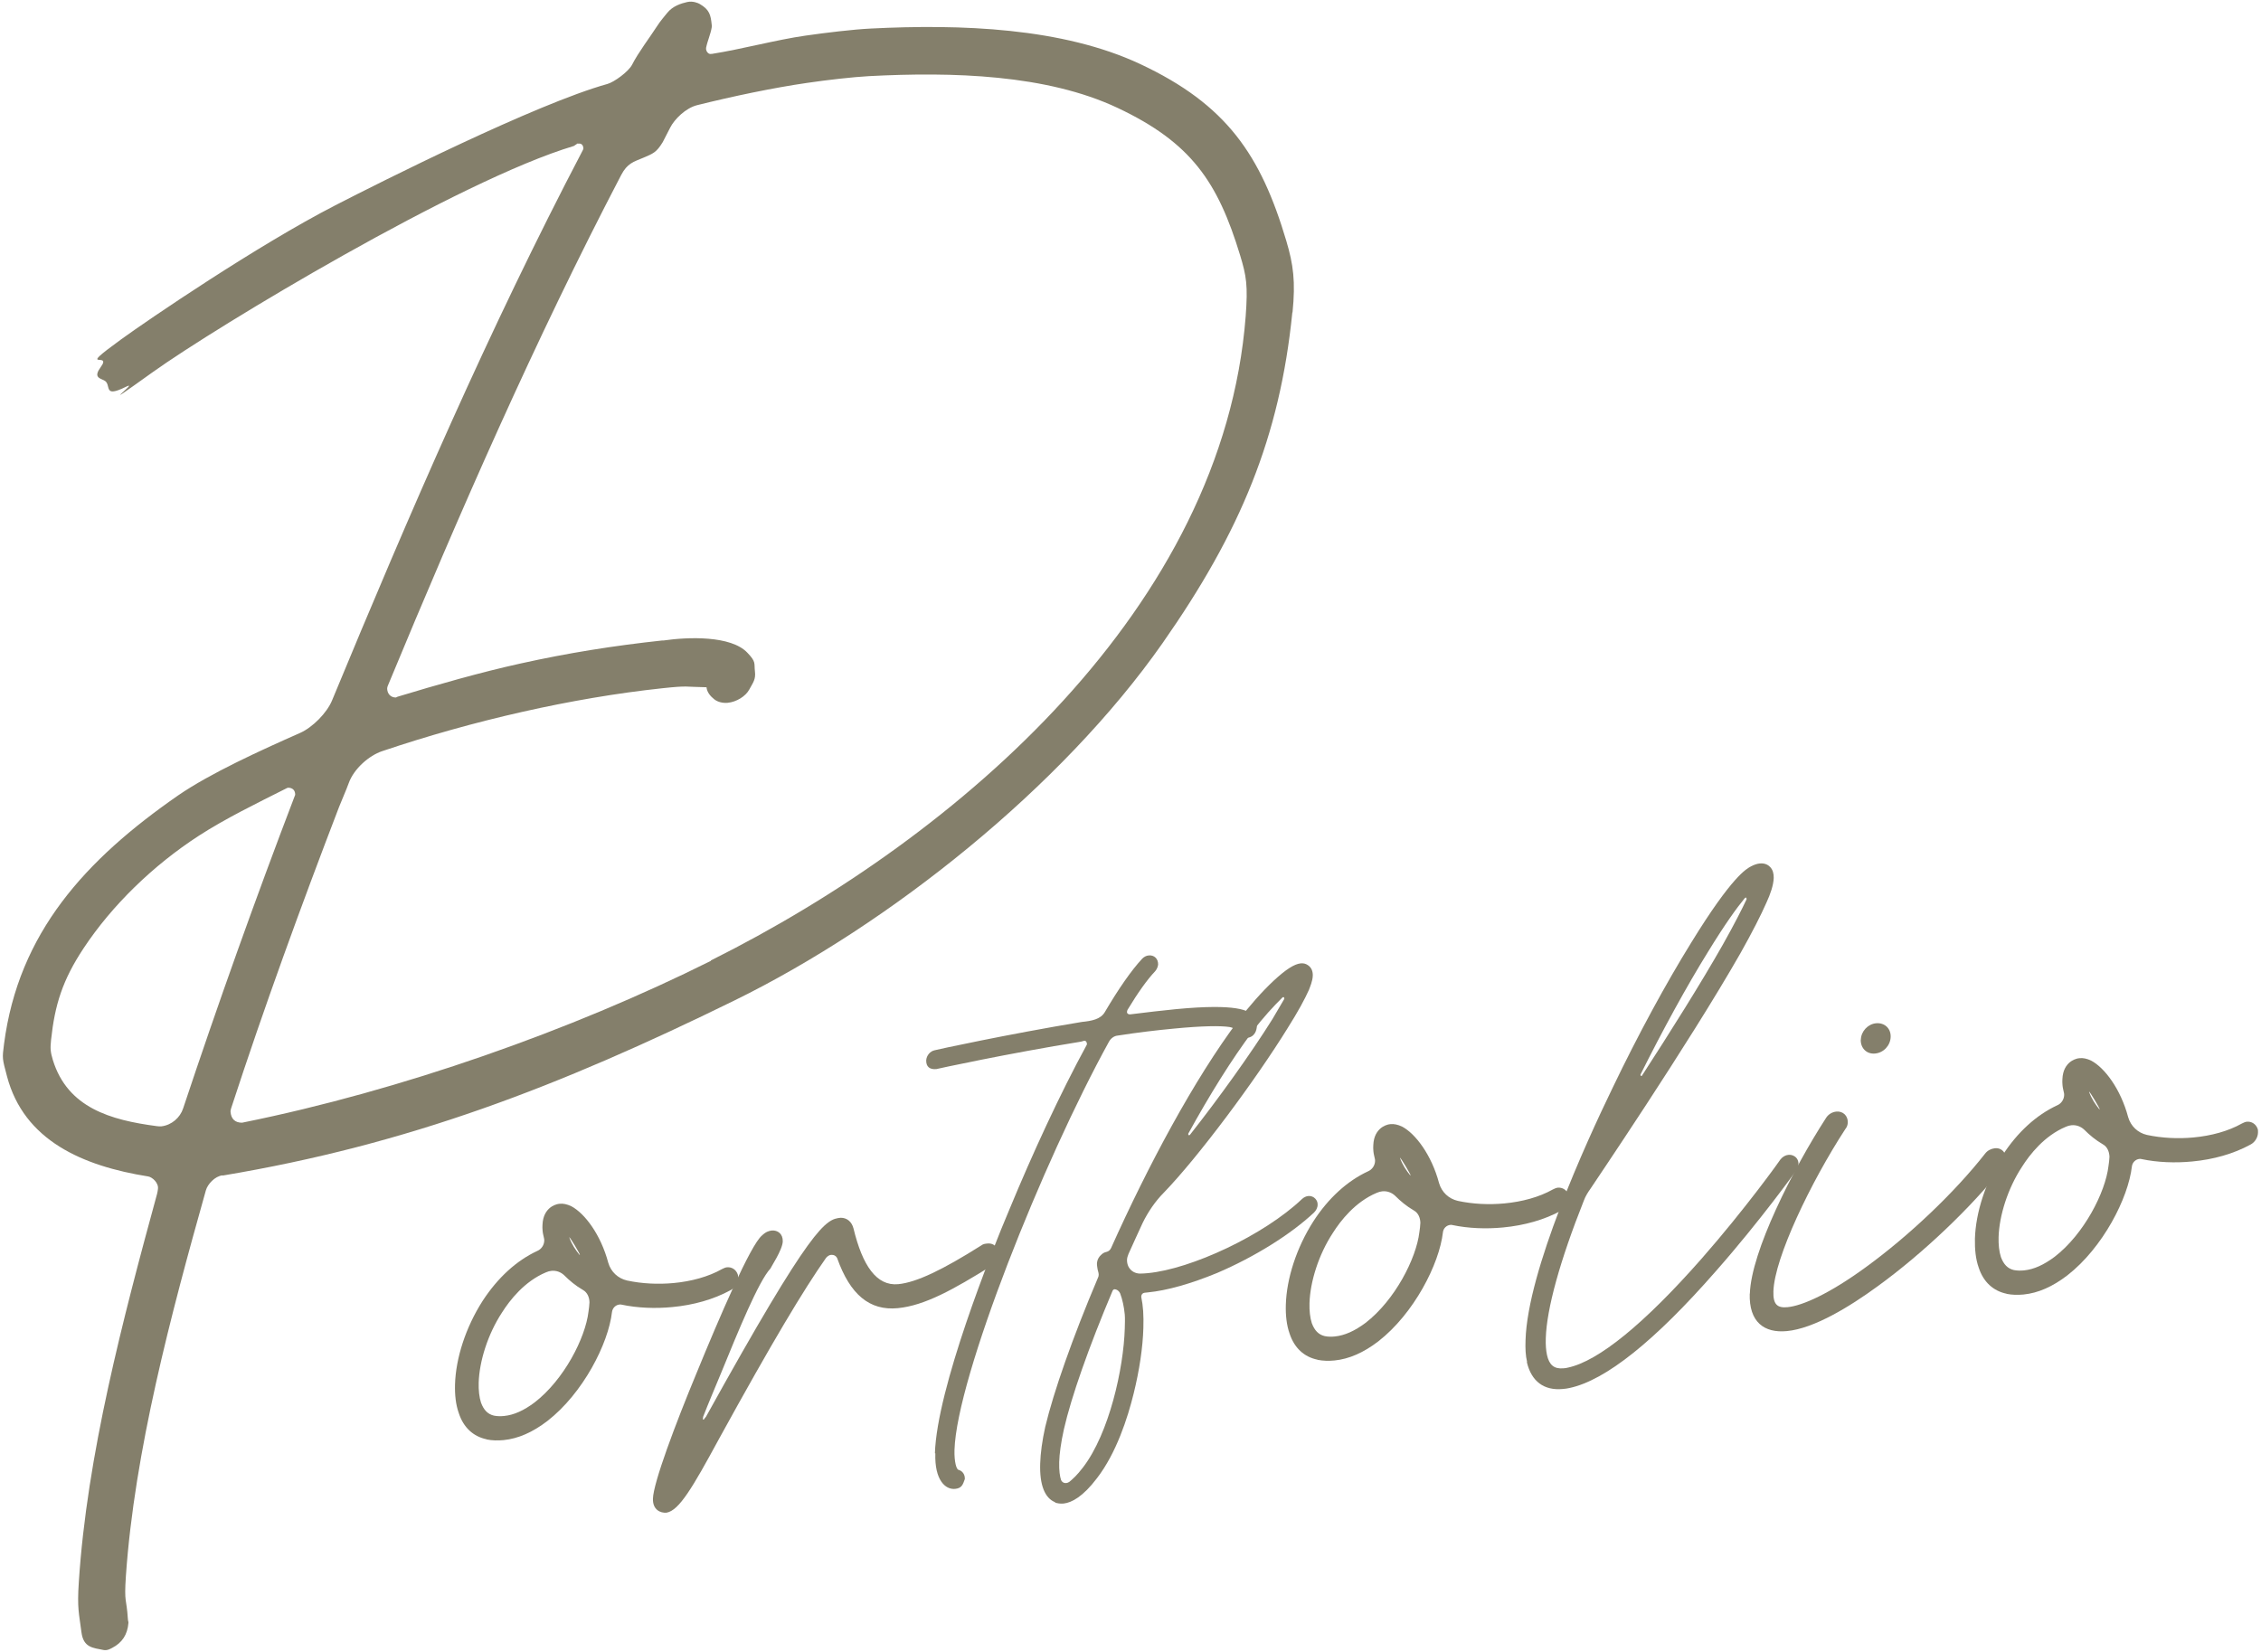
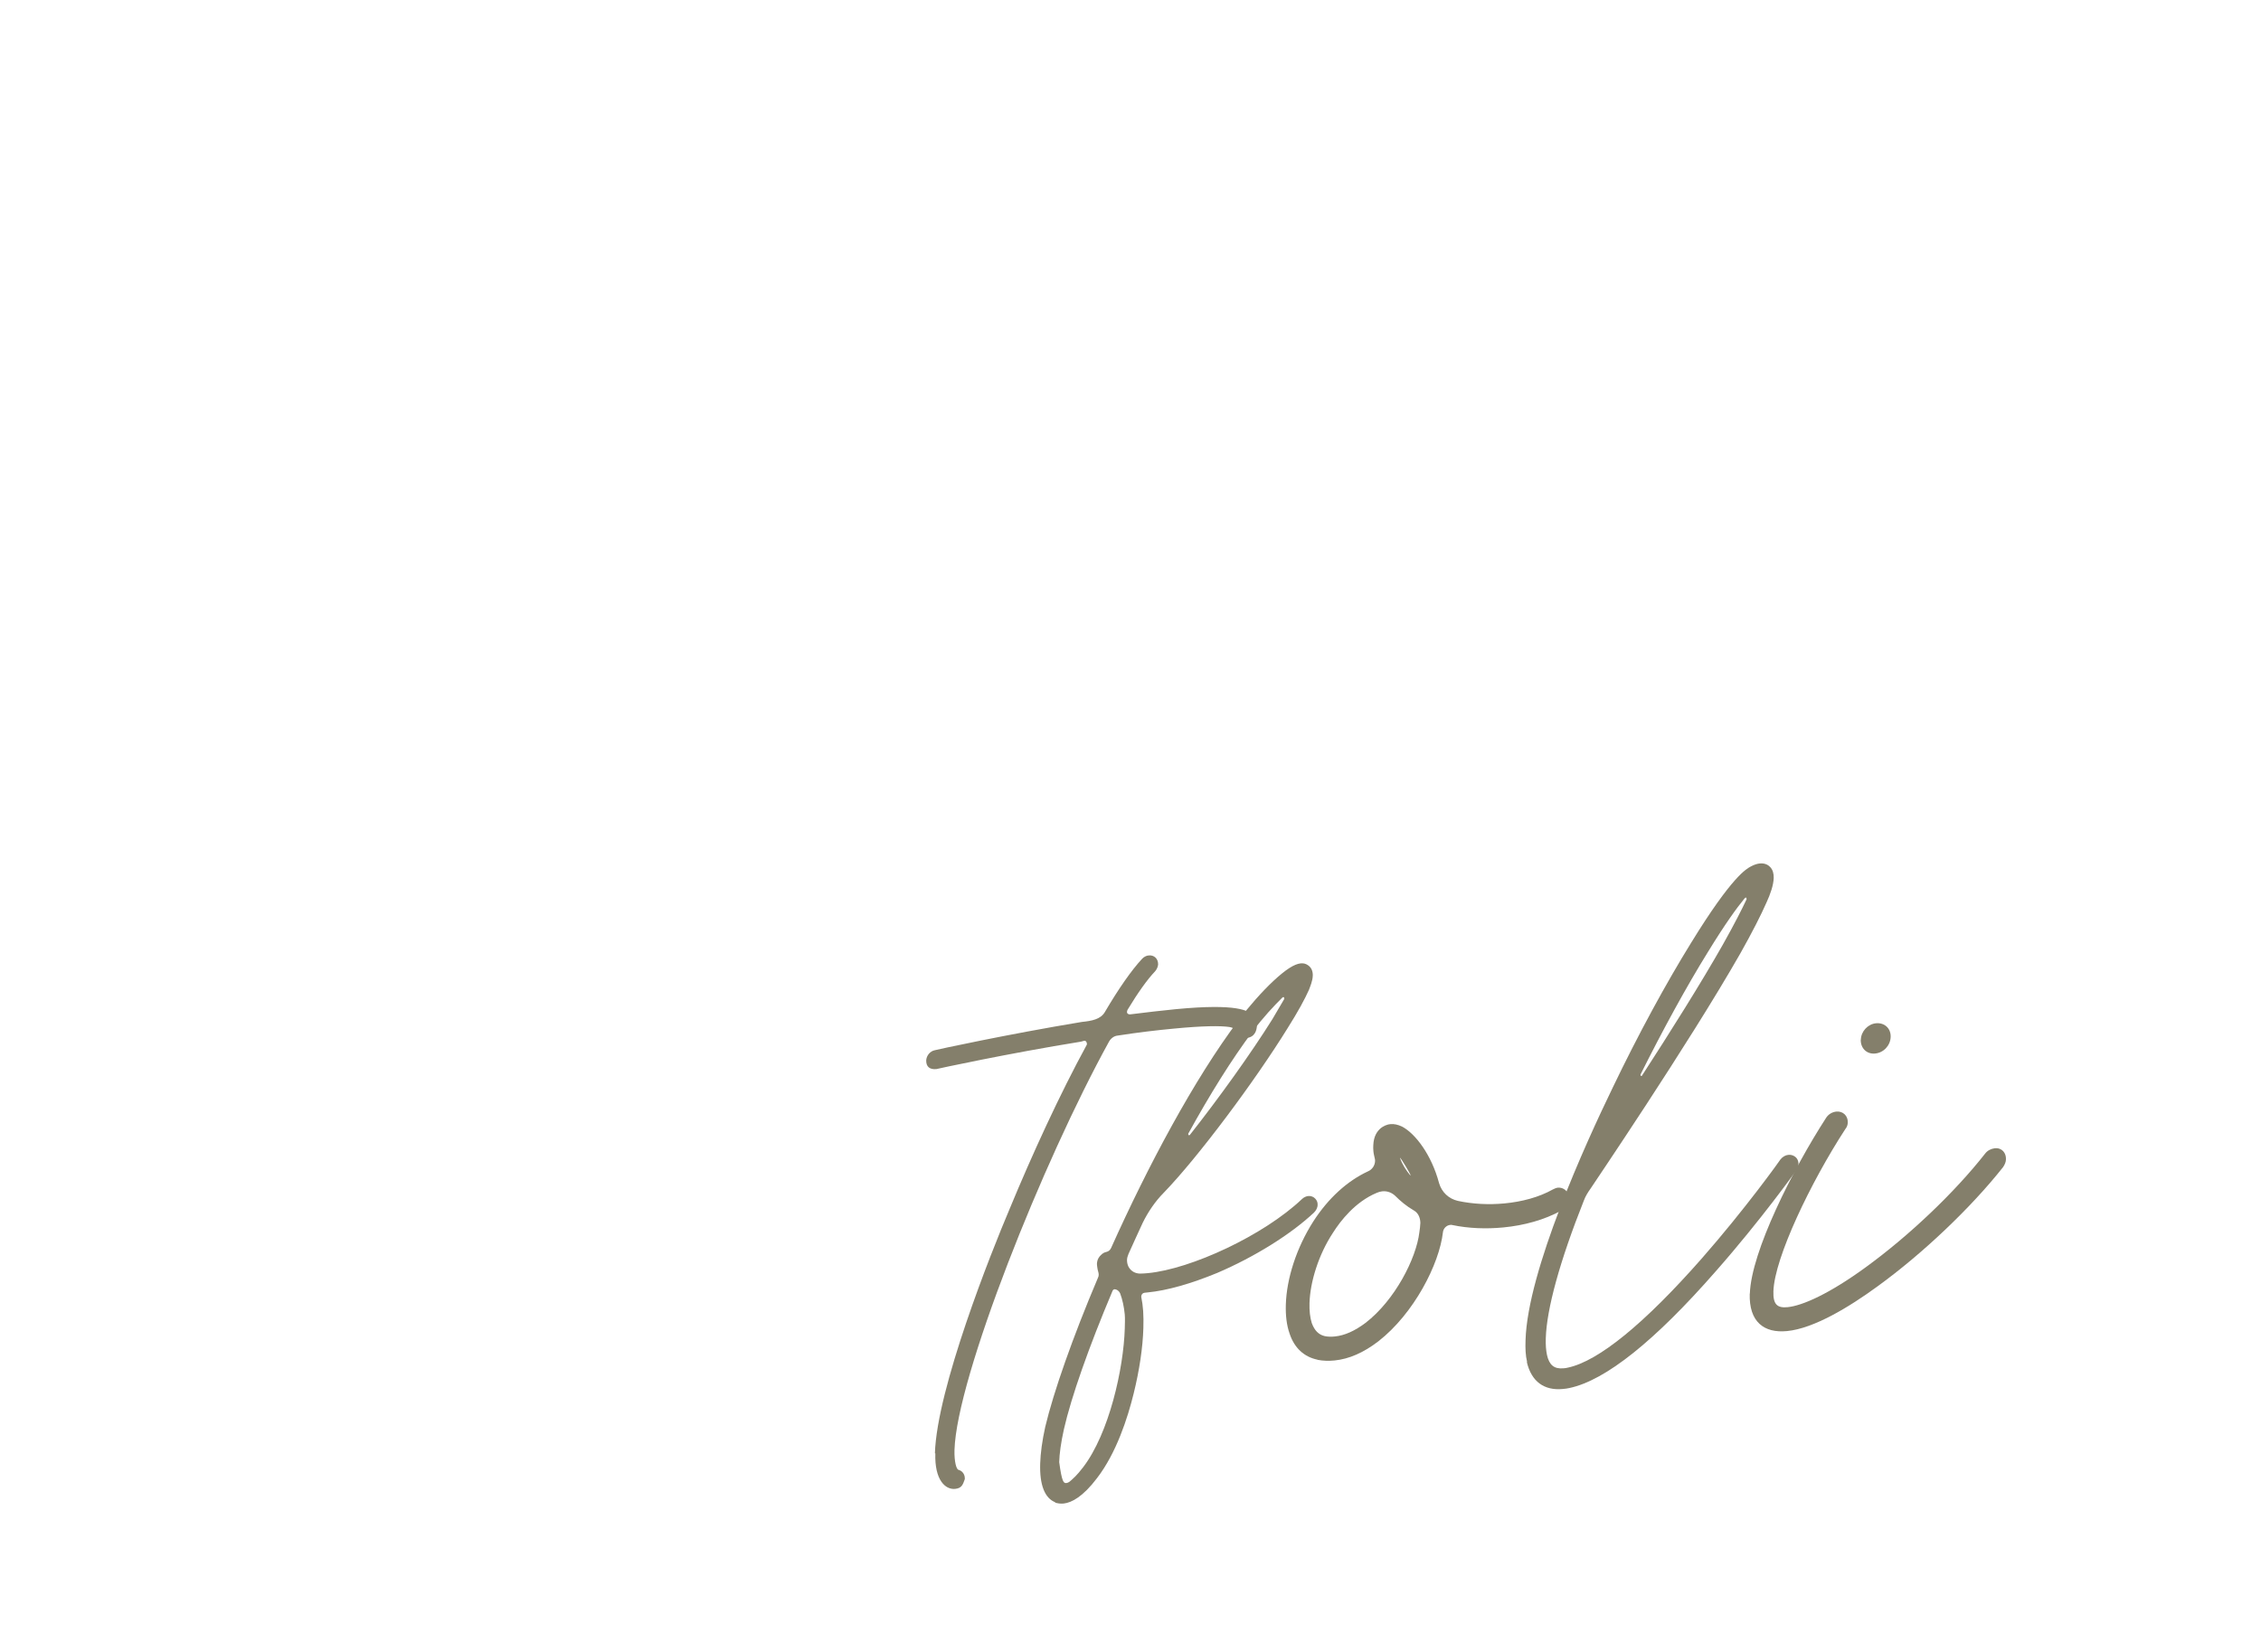
<svg xmlns="http://www.w3.org/2000/svg" width="390px" height="285px" viewBox="0 0 389 285" version="1.1">
  <g id="surface1">
-     <path style=" stroke:none;fill-rule:nonzero;fill:rgb(51.765%,49.804%,41.961%);fill-opacity:1;" d="M 222.449 53.895 C 222.98 48.594 222.602 45.668 221.371 41.543 C 216.969 26.742 211.086 18.039 196.168 11.047 C 182.773 4.777 165.297 4.133 149.605 4.93 C 146.625 5.082 141.996 5.633 138.426 6.148 C 133.379 6.867 127.477 8.484 122.277 9.301 C 122.262 9.301 122.184 9.301 122.164 9.301 C 121.652 9.414 121.312 8.789 121.293 8.523 C 121.293 8.254 121.293 8.312 121.293 8.254 C 121.539 7.02 122.07 5.918 122.262 4.723 C 122.277 4.551 122.297 4.418 122.262 4.266 C 122.09 2.594 121.898 1.68 120.211 0.695 C 119.926 0.523 118.996 0.125 118.027 0.352 C 117.059 0.578 115.543 0.996 114.535 2.289 C 114.176 2.766 113.418 3.582 112.773 4.609 C 111.652 6.355 109.586 9.074 108.539 11.145 C 107.914 12.379 105.391 14.184 104.27 14.488 C 91.977 17.906 65.105 31.418 57.324 35.426 C 43.91 42.324 25.047 55.168 20.344 58.586 C 12.371 64.383 18.977 60.469 16.871 63.336 C 15.637 65.027 16.586 65.219 17.438 65.617 C 18.879 66.281 17.039 68.828 21.289 66.699 C 23.777 65.465 14.895 72.059 25.863 64.191 C 36.832 56.344 78.785 31.055 98.484 25.184 C 99.566 24.426 99.148 24.824 99.203 24.805 C 99.812 24.633 100.078 25.129 100.117 25.449 C 100.152 25.773 100.078 25.734 100 25.965 C 83.852 56.801 70.133 88.57 56.773 120.848 C 55.883 122.996 53.434 125.484 51.254 126.453 C 44.496 129.438 35.77 133.41 30.227 137.227 C 14.27 148.305 2.695 160.883 0.191 180.148 C -0.133 182.656 -0.113 182.582 0.703 185.676 C 3.625 196.773 13.758 201.164 25.066 202.969 C 25.77 203.082 26.926 204.109 26.738 205.172 C 26.699 205.398 26.68 205.703 26.605 205.93 C 20.684 227.609 14.496 251.133 13.094 272.965 C 12.789 277.543 13.133 278.301 13.547 281.59 C 13.891 284.27 15.523 284.289 17.363 284.668 C 17.949 284.781 18.367 284.555 18.844 284.305 C 20.57 283.414 21.48 282.027 21.652 280.012 C 21.672 279.746 21.574 279.707 21.555 279.289 C 21.328 275.641 20.891 276.707 21.215 271.918 C 22.695 250.43 28.957 226.871 35.012 205.363 C 35.312 204.297 36.566 202.93 37.875 202.777 C 37.914 202.777 37.875 202.816 37.895 202.816 C 69.945 197.457 95.789 187.52 126.188 172.605 C 152.906 159.496 182.621 135.82 200.023 110.969 C 213.496 91.723 220.25 75.402 222.414 53.914 Z M 31.082 191.246 C 30.57 192.801 29.129 194.113 27.324 194.324 C 27.098 194.34 26.793 194.324 26.527 194.285 C 18.578 193.238 11.156 191.129 8.613 182.867 C 8.18 181.441 8.16 180.852 8.312 179.371 C 8.957 173.383 10.266 169.109 13.93 163.582 C 18.805 156.207 25.922 149.293 33.777 144.199 C 38.367 141.219 43.891 138.539 48.863 136.031 C 48.957 135.973 49.109 135.898 49.223 135.898 C 49.926 135.918 50.398 136.297 50.418 137.055 C 50.418 137.191 50.398 137.172 50.305 137.418 C 43.512 155.203 37.137 173.062 31.082 191.246 Z M 122.129 165.766 C 98.086 177.773 68.598 188.168 41.441 193.656 C 41.406 193.656 41.273 193.695 41.254 193.695 C 40.059 193.695 39.355 193.07 39.262 191.777 C 39.262 191.645 39.281 191.473 39.375 191.188 C 45.066 173.746 51.387 156.418 57.969 139.262 C 58.484 137.93 59.184 136.41 59.641 135.137 C 60.551 132.574 63.227 130.332 65.371 129.609 C 81.062 124.309 98.238 120.395 113.723 118.742 C 118.332 118.246 117.594 118.512 121.367 118.57 C 121.445 119.426 122.051 120.129 122.695 120.641 C 123.34 121.152 124.234 121.324 125.031 121.25 C 126.531 121.098 128.105 120.148 128.75 118.949 C 129.395 117.734 129.887 117.238 129.719 115.832 C 129.547 114.426 129.984 114.238 128.406 112.602 C 125.582 109.621 118.18 109.887 113.969 110.496 C 113.949 110.496 113.816 110.496 113.738 110.496 C 105.352 111.406 97.629 112.621 89.223 114.484 C 82.43 115.984 74.898 118.133 68.066 120.203 C 67.953 120.242 67.836 120.355 67.703 120.336 C 66.852 120.297 66.34 119.691 66.281 118.855 C 66.281 118.625 66.32 118.473 66.414 118.266 C 78.75 88.492 91.785 58.664 106.645 30.199 C 107.707 28.168 108.77 27.922 110.457 27.219 C 112.145 26.496 112.715 26.324 113.816 24.52 C 113.949 24.293 114.574 23.039 115.105 22.012 C 115.828 20.586 117.762 18.629 119.773 18.137 C 125.809 16.633 132.828 15.152 138.75 14.297 C 142.223 13.785 146.605 13.289 149.375 13.137 C 163.836 12.379 180.004 12.836 192.262 18.609 C 204.957 24.594 209.547 31.359 213.398 44.012 C 214.5 47.625 214.766 49.238 214.367 54.578 C 210.496 104.566 165.238 144.164 122.109 165.707 Z M 122.129 165.766 " />
-     <path style=" stroke:none;fill-rule:nonzero;fill:rgb(51.765%,49.804%,41.961%);fill-opacity:1;" d="M 83.453 248.32 C 81.16 247.844 79.449 246.305 78.637 243.797 C 78.121 242.355 77.934 240.664 77.988 238.82 C 78.121 234.336 79.812 229.035 82.734 224.457 C 85.352 220.43 88.598 217.484 92.145 215.832 C 92.887 215.527 93.359 214.805 93.379 214.043 C 93.379 213.93 93.379 213.758 93.34 213.645 C 93.246 213.191 93.133 212.809 93.094 212.352 C 93.055 211.953 93.055 211.613 93.074 211.328 C 93.133 209.711 93.777 208.859 94.402 208.344 C 94.746 208.078 95.332 207.738 96.055 207.68 C 96.625 207.621 97.289 207.738 98.066 208.117 C 100.344 209.332 103.113 212.961 104.422 217.863 C 104.879 219.422 106.094 220.562 107.668 220.922 C 110.25 221.473 113 221.605 115.676 221.359 C 118.73 221.074 121.691 220.277 124.043 218.945 C 124.328 218.812 124.613 218.66 124.898 218.641 C 125.695 218.566 126.414 219.004 126.719 219.781 C 126.832 220.012 126.812 220.238 126.812 220.523 C 126.797 221.32 126.32 222.176 125.504 222.594 C 122.582 224.191 119.109 225.16 115.484 225.5 C 112.543 225.785 109.488 225.672 106.699 225.082 C 106.586 225.047 106.473 225.047 106.359 225.066 C 105.73 225.121 105.164 225.633 105.066 226.336 C 104.441 231.828 100.059 240.379 93.93 245.148 C 91.387 247.105 88.863 248.207 86.379 248.453 C 85.352 248.547 84.402 248.531 83.438 248.34 Z M 94.633 219.25 C 94.289 219.289 94.004 219.363 93.664 219.516 C 89.945 221.074 87.422 224.344 86.109 226.414 C 83.625 230.195 82.184 234.867 82.07 238.535 C 82.031 239.848 82.164 241.043 82.469 241.992 C 82.941 243.266 83.645 243.988 84.707 244.234 C 85.277 244.348 85.883 244.348 86.453 244.293 C 88.16 244.121 89.867 243.344 91.711 241.957 C 96.793 238.043 100.477 230.82 101.008 226.301 C 101.082 225.785 101.16 225.199 101.18 224.684 C 101.16 223.773 100.781 222.957 100.059 222.555 C 98.785 221.816 97.742 220.941 96.812 220.012 C 96.207 219.441 95.43 219.176 94.633 219.25 Z M 99.469 216.496 L 99.527 216.496 C 99.527 216.266 97.82 213.457 97.707 213.457 L 97.707 213.512 C 98.121 214.672 98.77 215.641 99.469 216.496 Z M 99.469 216.496 " />
-     <path style=" stroke:none;fill-rule:nonzero;fill:rgb(51.765%,49.804%,41.961%);fill-opacity:1;" d="M 112.125 258.562 C 112.203 255.805 115.961 245.773 119.699 236.77 C 123.551 227.363 128.957 214.766 130.934 213.152 C 131.578 212.523 132.145 212.352 132.602 212.297 C 133.625 212.203 134.555 212.848 134.52 214.176 C 134.48 215.621 132.395 218.738 132.395 218.852 C 130.344 221.055 126.797 229.738 123.871 236.902 C 122.715 239.695 121.672 242.145 120.816 244.348 C 120.816 244.348 120.762 244.406 120.742 244.805 C 120.742 244.863 120.742 244.918 120.797 244.918 C 121.027 244.902 120.914 244.785 121.273 244.426 C 139.641 211.25 141.918 210.34 144.52 210.094 C 145.602 210.094 146.414 210.777 146.719 211.934 C 148.277 218.375 150.703 221.91 154.441 221.551 C 157.613 221.246 162.148 219.043 168.77 214.863 C 169.109 214.594 169.453 214.578 169.793 214.539 C 171.16 214.406 171.75 215.488 171.711 216.477 C 171.691 217.219 171.273 217.902 170.57 218.359 C 163.949 222.48 159.016 225.234 154.367 225.691 C 149.488 226.168 146.133 223.336 143.91 217.086 C 143.703 216.648 143.305 216.457 142.848 216.496 C 142.562 216.516 142.223 216.723 141.977 217.027 C 138.141 222.48 132.773 231.41 123.512 248.262 C 118.957 256.66 116.645 260.594 114.48 260.973 C 113.398 261.07 112.07 260.461 112.125 258.562 Z M 112.125 258.562 " />
    <path style=" stroke:none;fill-rule:nonzero;fill:rgb(51.765%,49.804%,41.961%);fill-opacity:1;" d="M 160.762 250.754 C 161.102 239.562 170.438 216.133 173.625 208.629 C 177.555 199.129 182.336 188.719 186.93 180.301 C 186.984 180.242 186.984 180.148 186.984 180.109 C 186.984 179.824 186.816 179.523 186.512 179.559 L 185.961 179.711 C 173.344 181.746 161.121 184.406 161.027 184.441 C 159.887 184.555 159.223 184.062 159.262 182.902 C 159.34 182.066 159.945 181.363 160.723 181.195 C 160.855 181.137 173.359 178.418 186.113 176.309 C 187.801 176.141 189.359 175.855 190.078 174.602 C 192.434 170.59 194.672 167.379 196.512 165.406 C 196.797 165.102 197.215 164.871 197.633 164.836 C 198.578 164.738 199.301 165.406 199.262 166.43 C 199.207 166.809 199.055 167.227 198.73 167.59 C 197.422 168.957 195.789 171.238 193.988 174.219 C 193.93 174.371 193.895 174.469 193.895 174.602 C 193.895 174.887 194.16 175.039 194.48 175 C 197.367 174.637 200.004 174.336 202.336 174.105 C 212.926 173.098 214.918 174.336 215.715 175.266 C 216.152 175.742 216.32 176.273 216.305 176.918 C 216.285 177.793 215.922 178.934 214.559 179.066 L 214.461 179.066 C 212.867 179.238 213.512 177.508 211.559 177.184 C 210.059 176.957 206.93 176.977 201.902 177.469 C 199.109 177.734 195.922 178.098 192.262 178.668 C 191.672 178.723 191.102 179.141 190.781 179.73 C 179.359 200.461 164.52 237.66 164.141 250.145 C 164.082 252.215 164.48 253.527 164.84 253.582 C 165.562 253.793 165.961 254.438 165.922 255.18 C 165.582 256.129 165.41 256.758 164.234 256.871 C 162.582 257.023 160.684 255.371 160.836 250.734 Z M 160.762 250.754 " />
-     <path style=" stroke:none;fill-rule:nonzero;fill:rgb(51.765%,49.804%,41.961%);fill-opacity:1;" d="M 181.539 259.188 C 179.699 258.484 178.809 256.168 178.922 252.52 C 178.977 250.715 179.262 248.566 179.793 246.172 C 181.219 240.188 184.5 230.785 188.863 220.504 C 188.961 220.316 189.016 220.125 189.016 219.934 C 189.016 219.746 188.977 219.574 188.941 219.441 C 188.863 219.211 188.828 218.984 188.789 218.758 C 188.75 218.492 188.711 218.262 188.711 218.074 C 188.73 217.293 189.109 216.781 189.395 216.535 C 189.68 216.23 190.004 216.059 190.363 215.984 C 190.723 215.906 191.008 215.641 191.16 215.297 C 197.461 201.238 205.488 186.172 213.113 176.043 C 214.918 173.652 217.176 171.086 219.148 169.242 C 221.254 167.285 222.734 166.316 223.875 166.203 C 224.328 166.164 224.727 166.258 225.09 166.508 C 225.754 166.945 225.961 167.629 225.941 168.312 C 225.922 169.242 225.469 170.25 225.277 170.781 C 224.594 172.32 223.383 174.562 221.617 177.355 C 216.02 186.418 206.188 199.625 200.23 205.781 C 198.73 207.301 197.535 209.086 196.605 210.965 C 195.77 212.754 194.957 214.578 194.16 216.324 C 194.008 216.668 193.91 217.047 193.895 217.371 C 193.895 217.883 194.008 218.32 194.254 218.719 C 194.293 218.719 194.293 218.758 194.293 218.758 C 194.691 219.363 195.355 219.707 196.133 219.727 C 196.586 219.727 197.043 219.688 197.5 219.648 C 204.938 218.945 217.48 213.133 224.082 206.863 C 224.406 206.559 224.785 206.387 225.145 206.348 C 225.641 206.293 226.094 206.484 226.398 206.824 C 226.664 207.129 226.797 207.469 226.777 207.852 C 226.777 208.363 226.512 208.84 226.152 209.199 C 222.168 212.941 215.906 216.855 209.453 219.613 C 204.938 221.473 200.801 222.652 197.48 222.973 L 196.93 223.031 C 196.605 223.07 196.379 223.316 196.359 223.641 L 196.359 223.773 C 196.512 224.531 196.625 225.312 196.684 226.184 C 196.738 227.098 196.758 228.066 196.719 229.129 C 196.625 232.457 196.035 236.426 195.051 240.398 C 194.008 244.652 192.051 250.695 188.73 255.008 C 186.32 258.199 184.367 259.246 182.961 259.398 C 182.375 259.453 181.883 259.359 181.465 259.227 Z M 191.805 222.422 C 191.617 222.422 191.445 222.555 191.387 222.746 C 187.309 232.398 184.273 241.043 183.02 246.555 C 182.488 248.949 182.242 250.828 182.203 252.254 C 182.164 253.734 182.316 254.723 182.527 255.352 C 182.66 255.656 182.961 255.902 183.418 255.863 C 183.551 255.863 183.742 255.789 183.93 255.672 C 184.441 255.254 185.277 254.535 186.32 253.148 C 190.82 247.277 193.305 236.102 193.512 229.227 C 193.531 228.352 193.57 227.516 193.512 226.793 C 193.379 225.426 193.098 224.152 192.715 223.145 C 192.582 222.84 192.316 222.574 192.016 222.48 C 191.977 222.441 191.883 222.441 191.824 222.461 Z M 220.84 172.035 C 220.84 172.035 220.742 172.035 220.707 172.094 C 219.207 173.574 217.367 175.551 215.656 177.832 C 211.957 182.75 208.125 188.926 204.461 195.594 L 204.461 195.691 C 204.461 195.691 204.5 195.863 204.594 195.863 C 204.691 195.863 204.727 195.805 204.785 195.746 C 209.699 189.516 215.277 181.746 218.961 175.855 C 219.812 174.43 220.496 173.27 221.027 172.34 L 221.027 172.246 C 221.027 172.113 220.953 172.016 220.855 172.035 Z M 220.84 172.035 " />
+     <path style=" stroke:none;fill-rule:nonzero;fill:rgb(51.765%,49.804%,41.961%);fill-opacity:1;" d="M 181.539 259.188 C 179.699 258.484 178.809 256.168 178.922 252.52 C 178.977 250.715 179.262 248.566 179.793 246.172 C 181.219 240.188 184.5 230.785 188.863 220.504 C 188.961 220.316 189.016 220.125 189.016 219.934 C 189.016 219.746 188.977 219.574 188.941 219.441 C 188.863 219.211 188.828 218.984 188.789 218.758 C 188.75 218.492 188.711 218.262 188.711 218.074 C 188.73 217.293 189.109 216.781 189.395 216.535 C 189.68 216.23 190.004 216.059 190.363 215.984 C 190.723 215.906 191.008 215.641 191.16 215.297 C 197.461 201.238 205.488 186.172 213.113 176.043 C 214.918 173.652 217.176 171.086 219.148 169.242 C 221.254 167.285 222.734 166.316 223.875 166.203 C 224.328 166.164 224.727 166.258 225.09 166.508 C 225.754 166.945 225.961 167.629 225.941 168.312 C 225.922 169.242 225.469 170.25 225.277 170.781 C 224.594 172.32 223.383 174.562 221.617 177.355 C 216.02 186.418 206.188 199.625 200.23 205.781 C 198.73 207.301 197.535 209.086 196.605 210.965 C 195.77 212.754 194.957 214.578 194.16 216.324 C 194.008 216.668 193.91 217.047 193.895 217.371 C 193.895 217.883 194.008 218.32 194.254 218.719 C 194.293 218.719 194.293 218.758 194.293 218.758 C 194.691 219.363 195.355 219.707 196.133 219.727 C 196.586 219.727 197.043 219.688 197.5 219.648 C 204.938 218.945 217.48 213.133 224.082 206.863 C 224.406 206.559 224.785 206.387 225.145 206.348 C 225.641 206.293 226.094 206.484 226.398 206.824 C 226.664 207.129 226.797 207.469 226.777 207.852 C 226.777 208.363 226.512 208.84 226.152 209.199 C 222.168 212.941 215.906 216.855 209.453 219.613 C 204.938 221.473 200.801 222.652 197.48 222.973 L 196.93 223.031 C 196.605 223.07 196.379 223.316 196.359 223.641 L 196.359 223.773 C 196.512 224.531 196.625 225.312 196.684 226.184 C 196.738 227.098 196.758 228.066 196.719 229.129 C 196.625 232.457 196.035 236.426 195.051 240.398 C 194.008 244.652 192.051 250.695 188.73 255.008 C 186.32 258.199 184.367 259.246 182.961 259.398 C 182.375 259.453 181.883 259.359 181.465 259.227 Z M 191.805 222.422 C 191.617 222.422 191.445 222.555 191.387 222.746 C 187.309 232.398 184.273 241.043 183.02 246.555 C 182.488 248.949 182.242 250.828 182.203 252.254 C 182.66 255.656 182.961 255.902 183.418 255.863 C 183.551 255.863 183.742 255.789 183.93 255.672 C 184.441 255.254 185.277 254.535 186.32 253.148 C 190.82 247.277 193.305 236.102 193.512 229.227 C 193.531 228.352 193.57 227.516 193.512 226.793 C 193.379 225.426 193.098 224.152 192.715 223.145 C 192.582 222.84 192.316 222.574 192.016 222.48 C 191.977 222.441 191.883 222.441 191.824 222.461 Z M 220.84 172.035 C 220.84 172.035 220.742 172.035 220.707 172.094 C 219.207 173.574 217.367 175.551 215.656 177.832 C 211.957 182.75 208.125 188.926 204.461 195.594 L 204.461 195.691 C 204.461 195.691 204.5 195.863 204.594 195.863 C 204.691 195.863 204.727 195.805 204.785 195.746 C 209.699 189.516 215.277 181.746 218.961 175.855 C 219.812 174.43 220.496 173.27 221.027 172.34 L 221.027 172.246 C 221.027 172.113 220.953 172.016 220.855 172.035 Z M 220.84 172.035 " />
    <path style=" stroke:none;fill-rule:nonzero;fill:rgb(51.765%,49.804%,41.961%);fill-opacity:1;" d="M 226.758 234.582 C 224.461 234.109 222.754 232.57 221.938 230.062 C 221.426 228.617 221.238 226.926 221.293 225.082 C 221.426 220.598 223.113 215.297 226.039 210.719 C 228.637 206.691 231.902 203.746 235.449 202.094 C 236.188 201.789 236.664 201.066 236.684 200.309 C 236.684 200.195 236.684 200.023 236.645 199.91 C 236.551 199.453 236.438 199.074 236.398 198.617 C 236.359 198.219 236.359 197.875 236.379 197.59 C 236.438 195.977 237.082 195.121 237.707 194.609 C 238.051 194.34 238.637 194 239.359 193.941 C 239.926 193.887 240.59 194 241.371 194.379 C 243.648 195.594 246.418 199.223 247.727 204.125 C 248.184 205.684 249.395 206.824 250.973 207.184 C 253.551 207.738 256.305 207.871 258.98 207.621 C 262.035 207.336 264.996 206.539 267.348 205.211 C 267.633 205.078 267.918 204.926 268.203 204.906 C 269 204.828 269.719 205.285 270.023 206.047 C 270.137 206.273 270.117 206.5 270.117 206.785 C 270.098 207.586 269.605 208.441 268.809 208.859 C 265.887 210.453 262.414 211.422 258.789 211.766 C 255.848 212.051 252.793 211.934 250.004 211.348 C 249.891 211.309 249.777 211.309 249.66 211.328 C 249.035 211.383 248.465 211.898 248.391 212.602 C 247.766 218.09 243.383 226.641 237.254 231.41 C 234.711 233.367 232.188 234.469 229.699 234.715 C 228.676 234.812 227.727 234.793 226.758 234.602 Z M 237.934 205.531 C 237.594 205.57 237.309 205.648 236.969 205.797 C 233.25 207.355 230.723 210.625 229.414 212.695 C 226.93 216.477 225.488 221.152 225.375 224.816 C 225.336 226.129 225.469 227.324 225.773 228.277 C 226.246 229.547 226.949 230.27 228.012 230.516 C 228.582 230.633 229.188 230.633 229.758 230.574 C 231.445 230.402 233.172 229.625 235.031 228.238 C 240.117 224.324 243.797 217.102 244.328 212.582 C 244.406 212.07 244.48 211.48 244.5 210.965 C 244.48 210.055 244.102 209.238 243.383 208.84 C 242.109 208.098 241.066 207.223 240.137 206.293 C 239.527 205.723 238.75 205.457 237.953 205.531 Z M 242.754 202.777 L 242.812 202.777 C 242.812 202.551 241.105 199.738 240.992 199.738 L 240.992 199.793 C 241.406 200.953 242.055 201.922 242.754 202.777 Z M 242.754 202.777 " />
    <path style=" stroke:none;fill-rule:nonzero;fill:rgb(51.765%,49.804%,41.961%);fill-opacity:1;" d="M 262.906 234.965 C 262.641 233.863 262.586 232.625 262.641 231.203 C 263 219.23 273.02 197.23 277.707 187.578 C 282.074 178.477 286.875 169.641 291.219 162.629 C 298.297 151.117 300.762 149.883 301.543 149.465 C 302.129 149.16 302.621 149.008 303.059 148.969 C 304.027 148.875 304.598 149.312 304.883 149.633 C 305.297 150.09 305.469 150.754 305.449 151.457 C 305.414 152.695 304.883 154.234 304.199 155.715 C 303.25 157.879 301.75 160.824 299.699 164.473 C 290.746 180.168 273.988 204.828 273.836 205.094 C 273.383 205.723 272.965 206.406 272.699 207.129 C 268.582 217.484 266.285 225.785 266.133 230.879 C 266.094 232.02 266.172 232.988 266.34 233.766 C 266.723 235.496 267.574 236.219 269.188 236.066 C 269.434 236.047 269.68 236.027 269.93 235.953 C 275.223 234.848 283.191 228.312 292.984 217.18 C 300.594 208.516 306.551 200.156 306.59 200.059 C 306.949 199.586 307.48 199.281 307.973 199.242 C 308.355 199.207 308.695 199.281 309.035 199.492 C 309.512 199.793 309.738 200.309 309.719 200.859 C 309.719 201.199 309.605 201.617 309.34 201.922 C 309.285 202.016 303.191 210.547 295.469 219.309 C 284.938 231.352 276.457 238.137 270.23 239.465 C 269.832 239.562 269.453 239.598 269.055 239.637 C 265.828 239.941 263.648 238.328 262.867 235 Z M 300.594 154.859 C 300.594 154.859 300.496 154.918 300.441 154.973 C 299.074 156.625 297.043 159.438 294.121 164.207 C 290.383 170.23 286.324 177.68 282.473 185.375 L 282.473 185.469 C 282.473 185.562 282.566 185.66 282.66 185.641 L 282.754 185.527 C 287.555 178.117 292.871 169.68 296.684 162.953 C 298.734 159.305 299.984 156.816 300.762 155.164 L 300.762 155.07 C 300.762 154.918 300.668 154.82 300.574 154.84 Z M 300.594 154.859 " />
    <path style=" stroke:none;fill-rule:nonzero;fill:rgb(51.765%,49.804%,41.961%);fill-opacity:1;" d="M 301.332 223.203 C 301.559 215.965 308.715 201.77 314.52 192.801 C 314.938 192.195 315.562 191.852 316.246 191.777 C 317.387 191.664 318.258 192.5 318.223 193.637 C 318.223 194.039 318.09 194.457 317.785 194.816 C 311.863 203.918 305.582 216.988 305.395 222.785 C 305.316 225.082 306.094 225.691 307.84 225.52 C 310.383 225.273 315.031 223.223 321.332 218.625 C 328.789 213.207 336.684 205.703 341.922 199.016 C 342.34 198.465 342.965 198.18 343.59 198.102 C 344.844 197.988 345.547 198.941 345.508 199.984 C 345.508 200.441 345.316 200.914 345.016 201.352 C 339.492 208.344 331.18 216.25 323.383 221.91 C 318.523 225.465 312.375 229.207 307.727 229.645 C 303.82 230.023 301.16 228.105 301.312 223.164 Z M 320.48 179.371 C 320.516 177.926 321.695 176.672 323.098 176.539 C 324.578 176.406 325.66 177.43 325.621 178.875 C 325.582 180.375 324.406 181.629 322.926 181.762 C 321.504 181.898 320.422 180.852 320.461 179.371 Z M 320.48 179.371 " />
-     <path style=" stroke:none;fill-rule:nonzero;fill:rgb(51.765%,49.804%,41.961%);fill-opacity:1;" d="M 345.621 223.203 C 343.324 222.727 341.617 221.188 340.801 218.68 C 340.289 217.238 340.117 215.547 340.156 213.703 C 340.289 209.219 341.977 203.918 344.902 199.34 C 347.5 195.309 350.766 192.367 354.312 190.711 C 355.051 190.41 355.527 189.688 355.547 188.926 C 355.547 188.812 355.547 188.641 355.508 188.527 C 355.414 188.07 355.301 187.691 355.262 187.234 C 355.223 186.836 355.223 186.496 355.242 186.211 C 355.301 184.594 355.945 183.738 356.57 183.227 C 356.914 182.961 357.5 182.617 358.223 182.562 C 358.789 182.504 359.453 182.617 360.234 183 C 362.512 184.215 365.281 187.844 366.59 192.746 C 367.047 194.305 368.258 195.445 369.836 195.805 C 372.414 196.355 375.188 196.488 377.844 196.242 C 380.898 195.957 383.859 195.16 386.211 193.828 C 386.496 193.695 386.781 193.543 387.066 193.523 C 387.863 193.449 388.582 193.906 388.887 194.664 C 389 194.891 388.98 195.121 388.98 195.406 C 388.961 196.203 388.488 197.059 387.672 197.477 C 384.75 199.074 381.277 200.043 377.652 200.383 C 374.711 200.668 371.656 200.555 368.867 199.965 C 368.754 199.926 368.641 199.926 368.523 199.945 C 367.898 200.004 367.328 200.516 367.234 201.219 C 366.609 206.711 362.227 215.262 356.098 220.031 C 353.555 221.988 351.031 223.09 348.543 223.336 C 347.52 223.43 346.57 223.41 345.621 223.223 Z M 356.797 194.133 C 356.457 194.172 356.172 194.246 355.832 194.398 C 352.113 195.957 349.586 199.223 348.277 201.297 C 345.793 205.078 344.352 209.75 344.238 213.418 C 344.199 214.727 344.332 215.926 344.637 216.875 C 345.109 218.148 345.812 218.871 346.875 219.117 C 347.445 219.23 348.051 219.23 348.621 219.176 C 350.328 219.004 352.035 218.223 353.895 216.836 C 358.98 212.922 362.66 205.703 363.191 201.18 C 363.27 200.668 363.344 200.078 363.363 199.566 C 363.324 198.656 362.965 197.836 362.246 197.438 C 360.973 196.699 359.93 195.824 359 194.891 C 358.391 194.324 357.613 194.055 356.816 194.133 Z M 361.617 191.379 L 361.676 191.379 C 361.676 191.148 359.969 188.336 359.852 188.336 L 359.852 188.395 C 360.27 189.555 360.918 190.523 361.617 191.379 Z M 361.617 191.379 " />
  </g>
</svg>